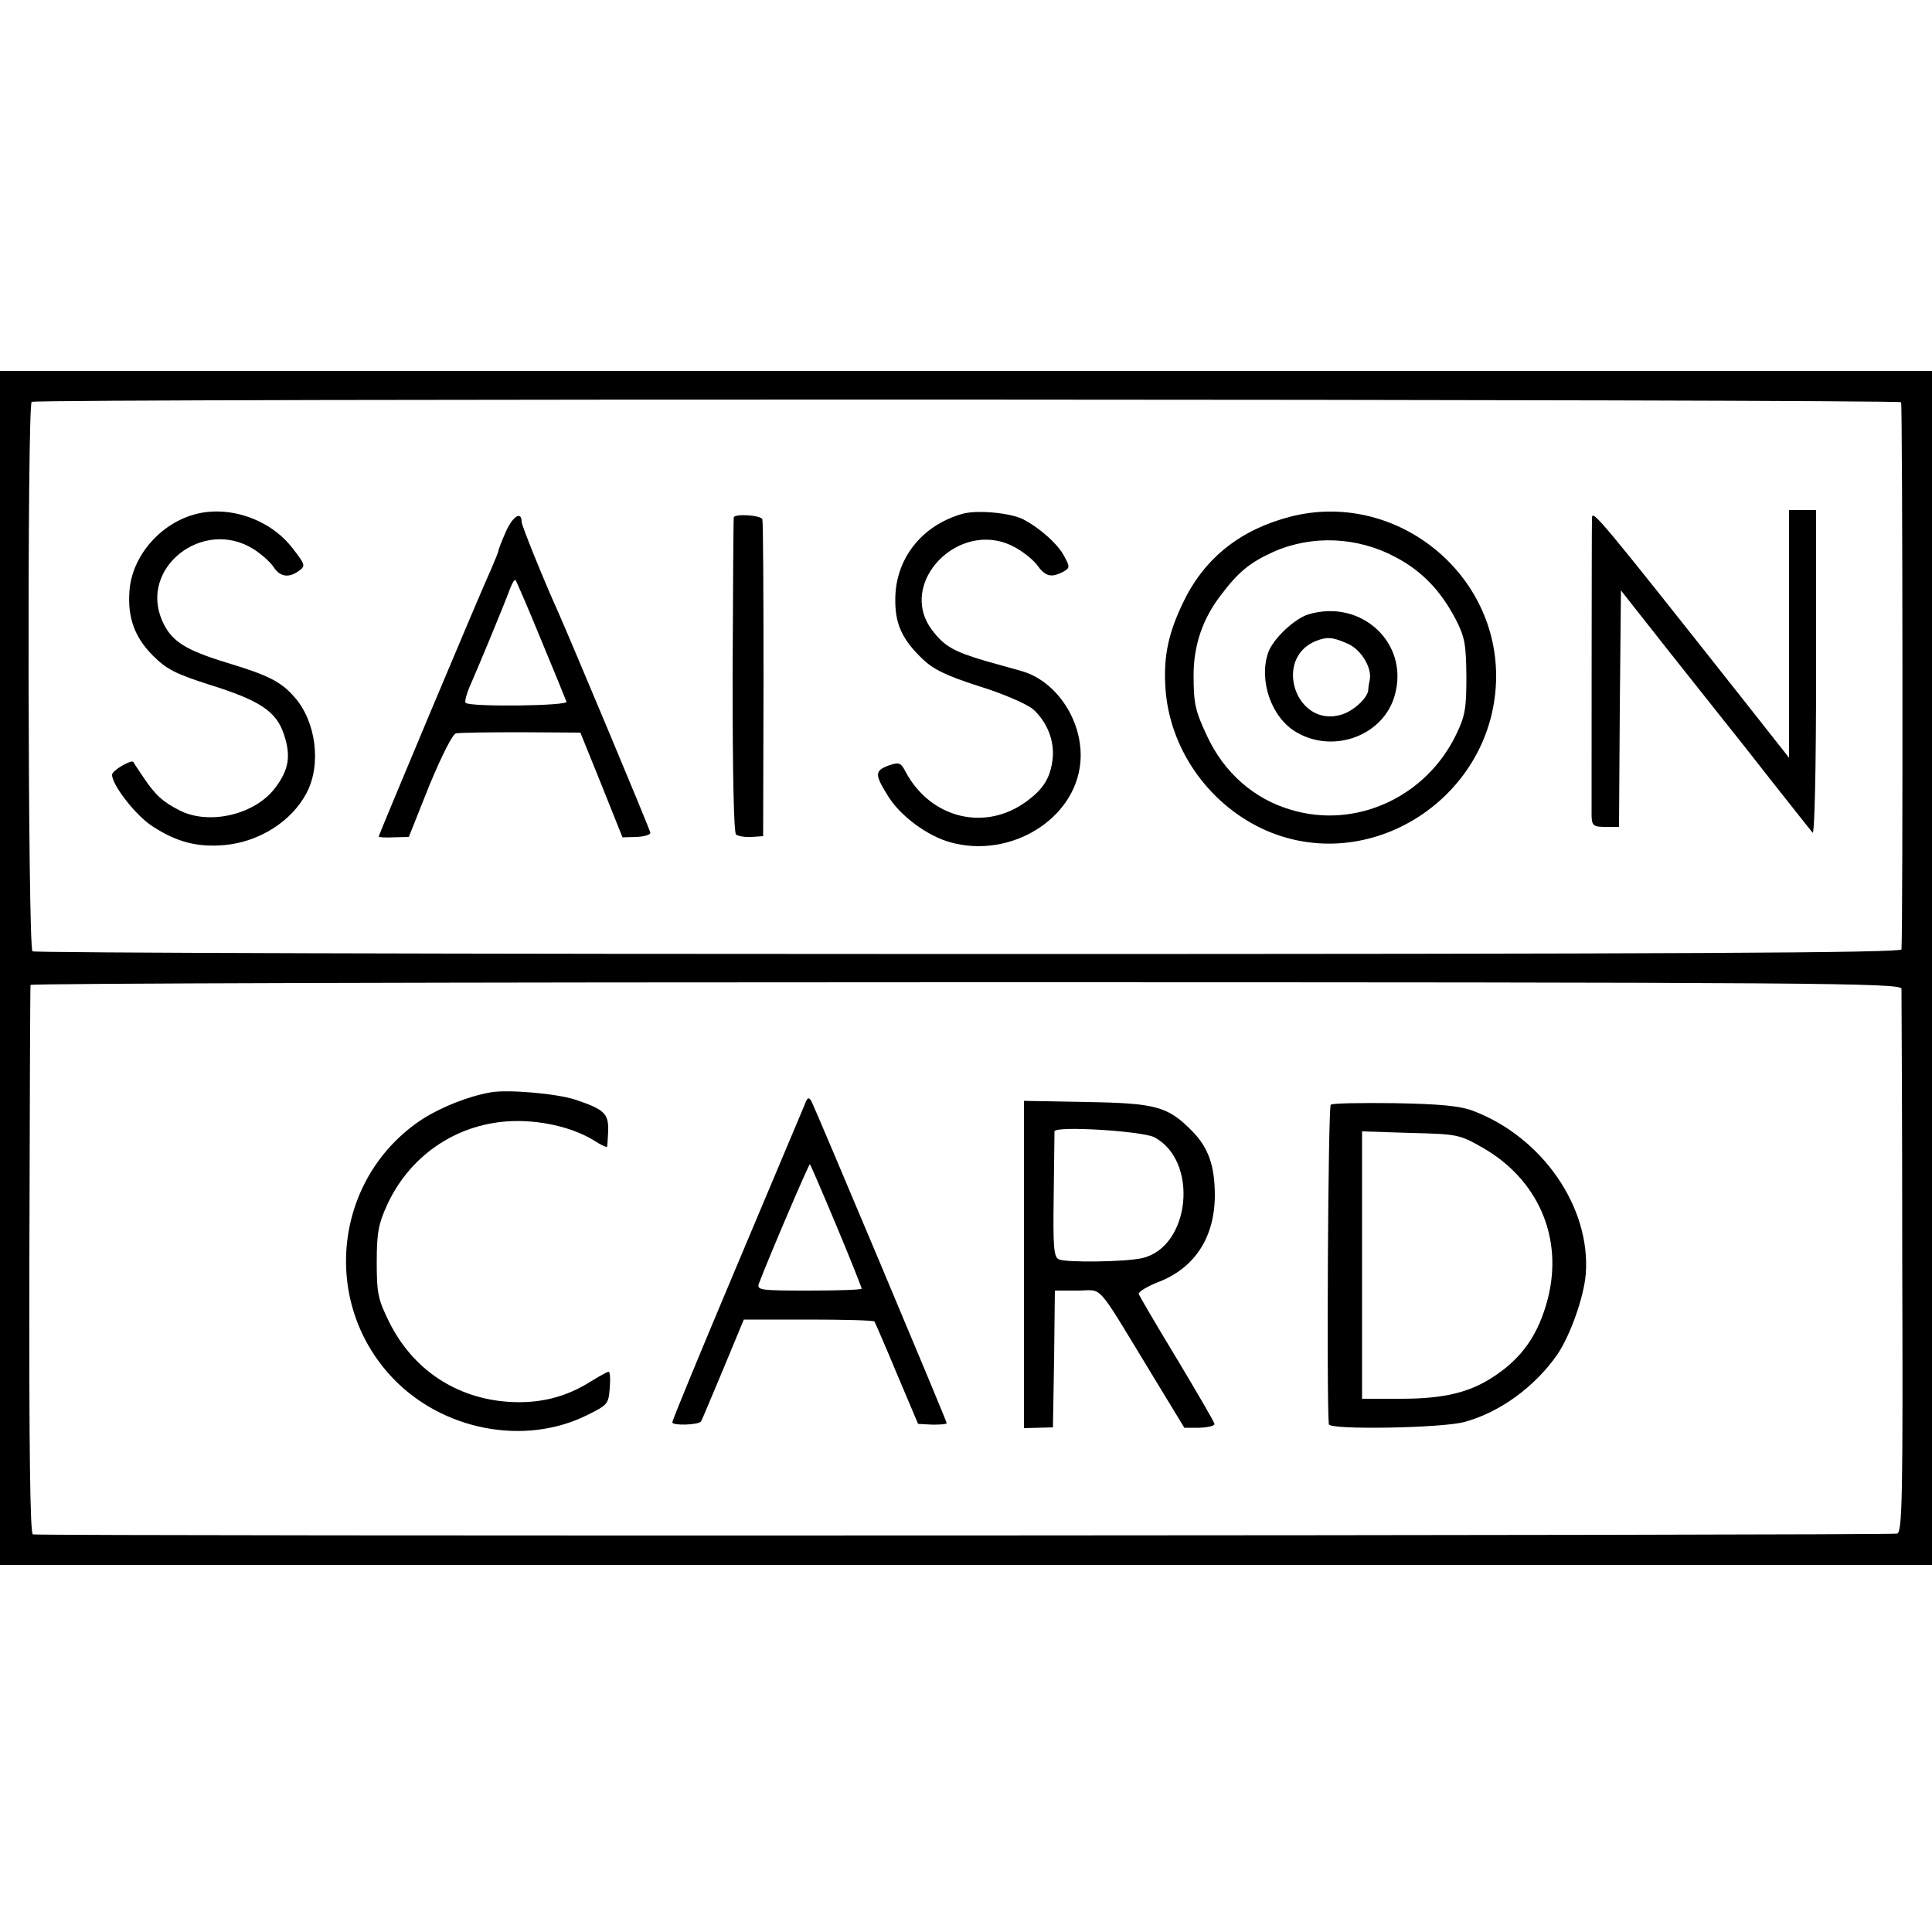
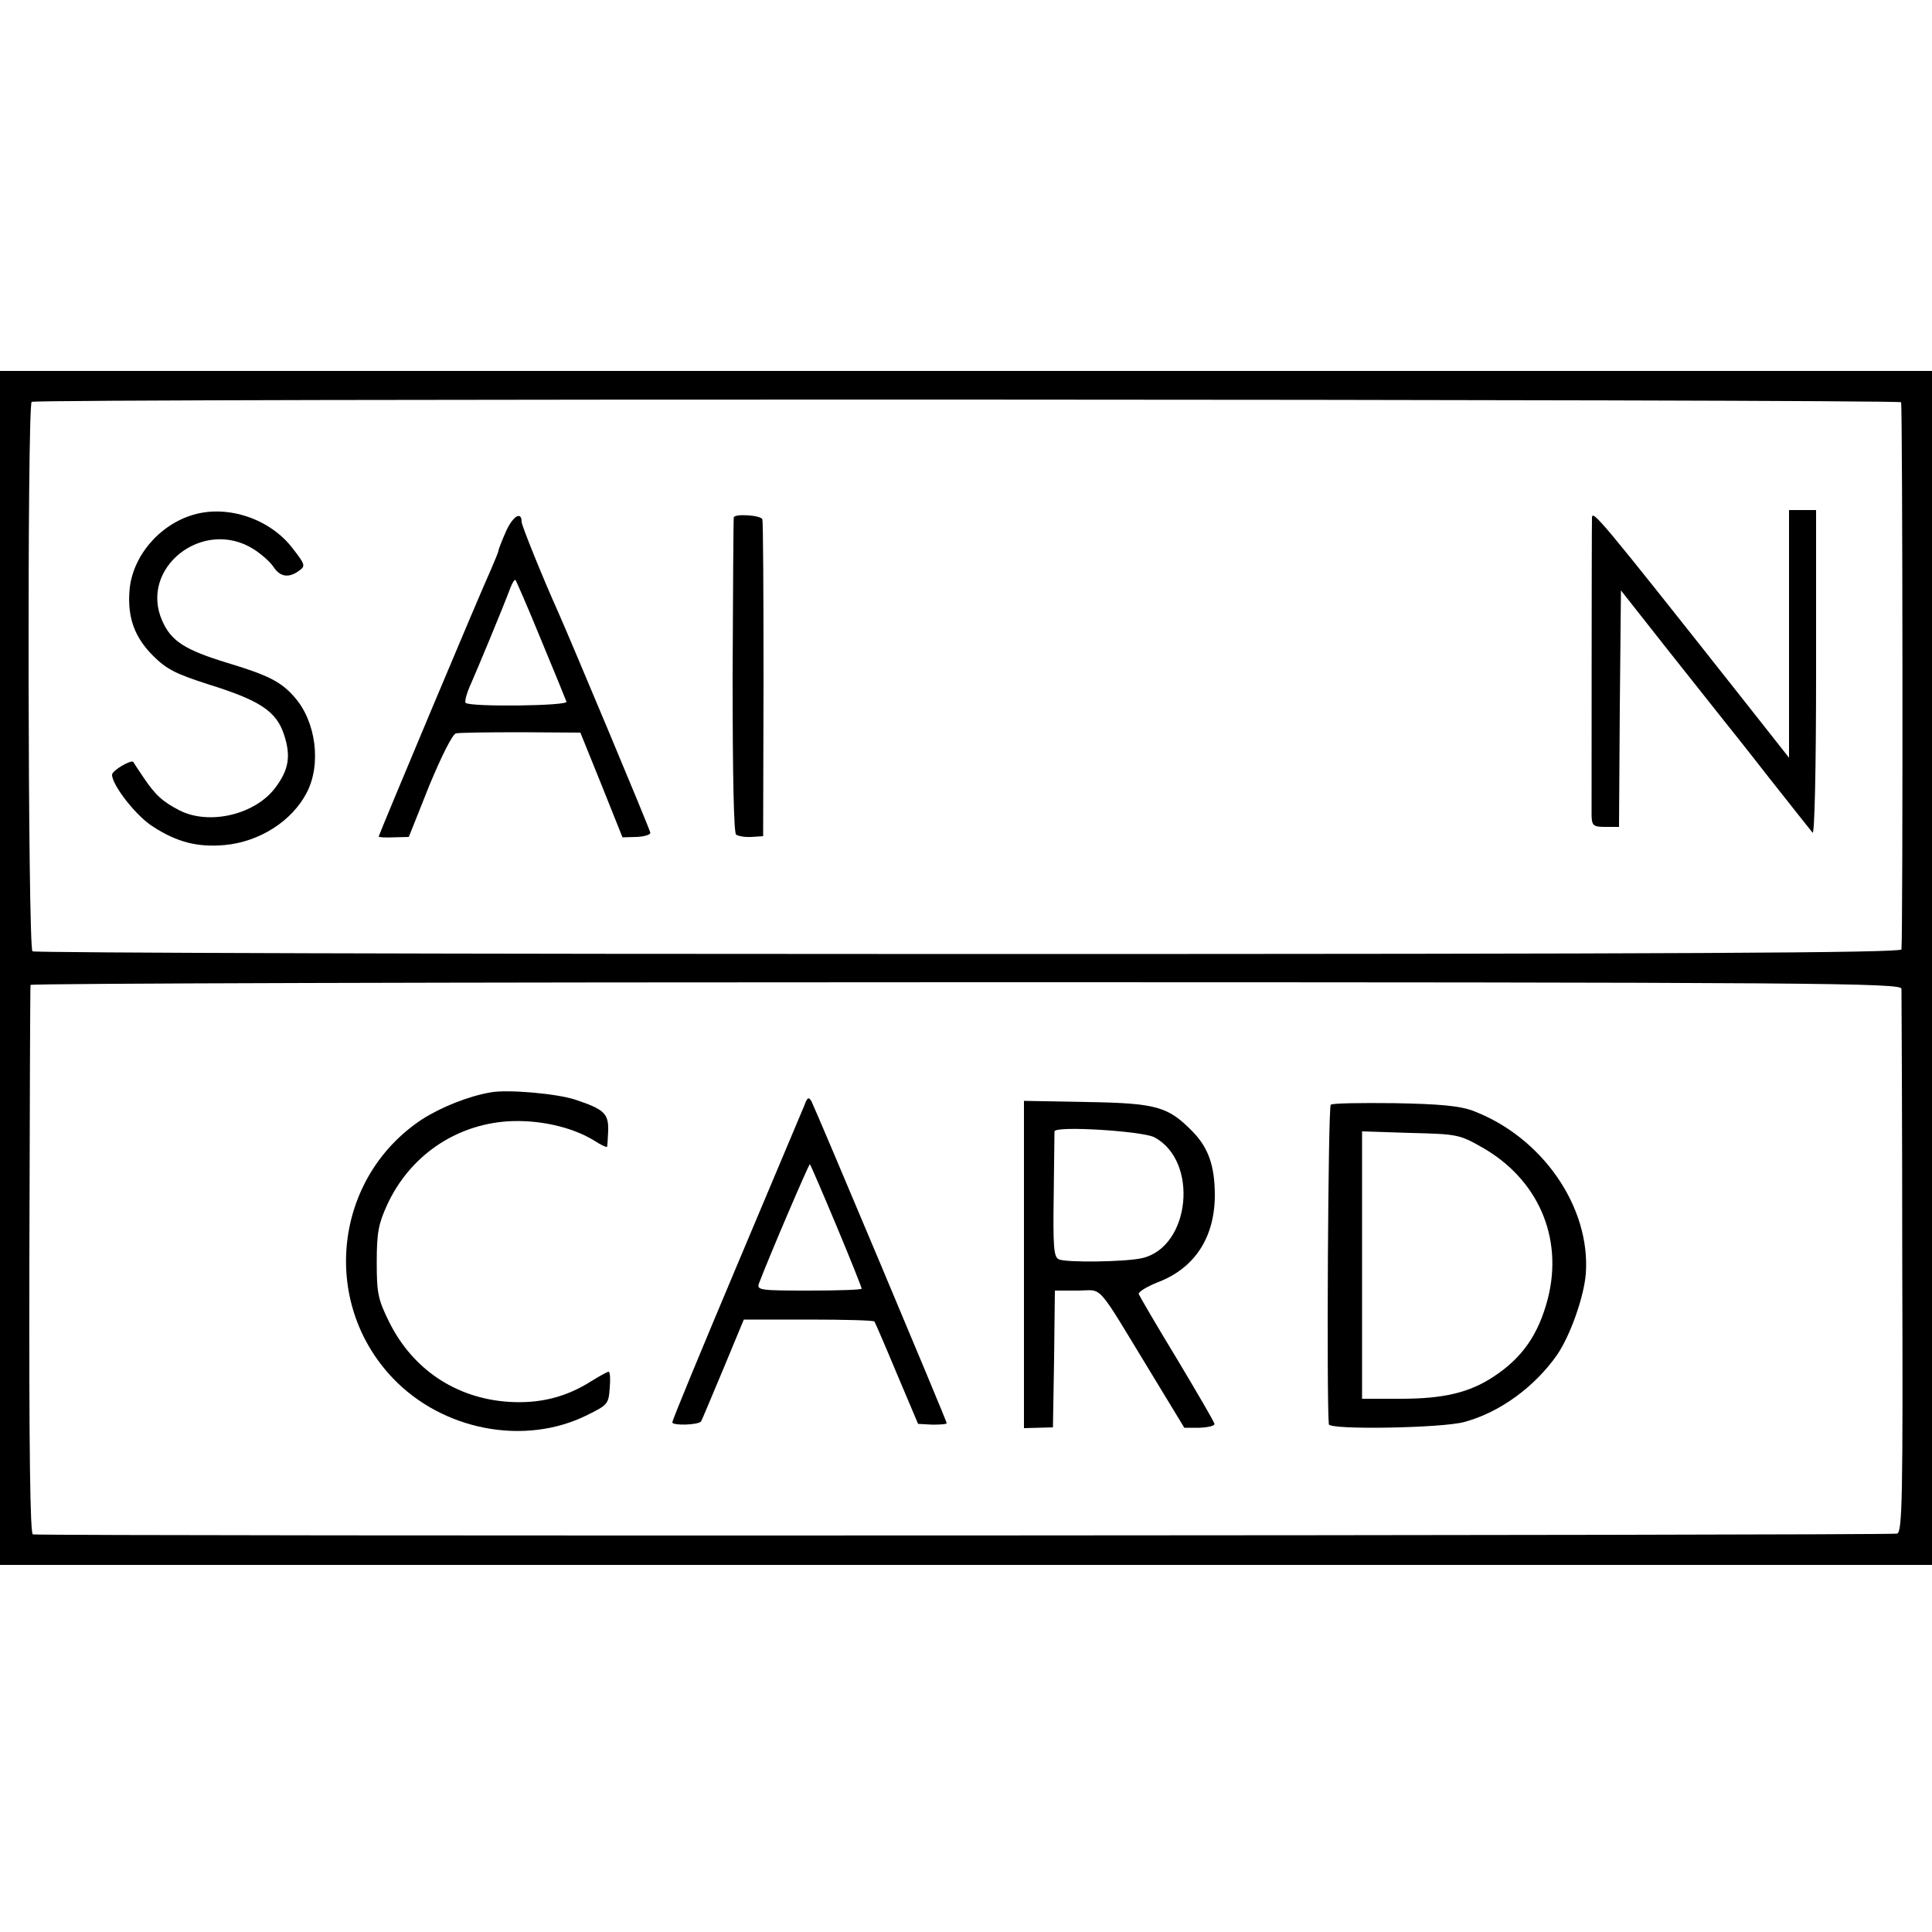
<svg xmlns="http://www.w3.org/2000/svg" version="1.0" width="500pt" height="500pt" viewBox="0 0 500 500" preserveAspectRatio="xMidYMid meet">
  <g transform="translate(0,500) scale(0.1,-0.1)" fill="#000000" stroke="none">
    <path d="M0 2495 l0 -1545 2500 0 2500 0 0 1545 0 1545 -2500 0 -2500 0 0 -1545z m4920 1464 c4 -5 5 -1362 1 -1416 -1 -9 -572 -12 -2414 -12 -1327 0 -2418 3 -2423 7 -12 8 -14 1414 -2 1422 11 9 4832 7 4838 -1z m1 -1518 c0 -9 2 -328 2 -709 2 -608 0 -695 -13 -701 -11 -5 -4768 -7 -4825 -2 -7 1 -10 225 -9 709 1 389 2 710 3 713 0 4 1090 7 2421 7 2227 0 2420 -2 2421 -17z" />
    <path d="M501 3668 c-90 -26 -160 -110 -166 -198 -5 -68 13 -119 61 -167 35 -35 59 -47 143 -74 135 -42 176 -70 196 -130 18 -55 13 -90 -22 -137 -52 -70 -170 -98 -247 -60 -45 23 -64 40 -96 88 -13 19 -24 36 -25 38 -5 7 -55 -22 -55 -33 0 -27 63 -108 107 -135 62 -40 115 -53 184 -47 90 8 175 62 213 136 38 73 24 184 -32 247 -34 39 -66 56 -172 88 -112 34 -147 57 -170 109 -61 137 105 268 236 186 19 -12 42 -32 51 -45 17 -27 40 -31 67 -11 17 12 16 16 -16 57 -58 77 -168 114 -257 88z" />
-     <path d="M2490 3670 c-105 -30 -172 -116 -173 -219 -1 -65 17 -105 70 -156 28 -27 60 -43 147 -71 62 -19 123 -46 139 -59 37 -33 57 -83 51 -131 -6 -47 -23 -75 -66 -107 -107 -80 -249 -46 -314 75 -13 25 -17 26 -44 17 -37 -14 -37 -23 0 -82 32 -50 101 -101 160 -117 155 -43 323 60 336 207 9 103 -59 209 -151 236 -11 3 -53 15 -93 26 -85 25 -109 39 -141 82 -89 121 70 285 209 216 23 -11 51 -33 63 -48 22 -31 37 -35 68 -19 18 10 18 13 4 39 -16 32 -63 74 -107 97 -33 17 -121 25 -158 14z" />
-     <path d="M3340 3663 c-128 -33 -220 -105 -275 -216 -41 -83 -54 -144 -49 -225 9 -155 107 -298 249 -366 278 -131 606 82 607 394 0 275 -266 481 -532 413z m272 -105 c68 -36 116 -86 155 -160 24 -47 27 -64 28 -148 0 -83 -3 -102 -26 -150 -78 -163 -260 -246 -427 -196 -97 28 -175 97 -219 193 -30 64 -34 83 -34 156 0 76 23 145 70 206 45 60 75 85 137 113 100 44 217 39 316 -14z" />
-     <path d="M3386 3410 c-36 -11 -92 -64 -104 -99 -25 -73 9 -169 73 -206 97 -57 227 -8 255 97 37 134 -87 249 -224 208z m100 -75 c35 -14 65 -62 59 -94 -2 -9 -4 -21 -4 -27 -2 -21 -39 -55 -71 -64 -116 -33 -176 145 -65 191 29 11 42 11 81 -6z" />
    <path d="M4120 3659 c-1 -40 -1 -742 -1 -771 1 -25 5 -28 36 -28 l35 0 2 306 3 306 119 -151 c66 -83 130 -164 142 -179 12 -15 68 -85 124 -157 56 -71 106 -134 111 -140 5 -5 9 161 9 413 l0 422 -35 0 -35 0 0 -321 0 -320 -127 161 c-366 463 -383 483 -383 459z" />
    <path d="M1310 3626 c-11 -25 -20 -48 -20 -51 0 -3 -9 -25 -19 -48 -26 -56 -291 -688 -291 -692 0 -2 18 -3 39 -2 l39 1 53 133 c32 77 60 133 69 135 8 2 84 3 169 3 l153 -1 55 -136 54 -135 37 1 c20 1 36 6 35 11 -1 9 -207 500 -238 570 -38 84 -95 225 -95 234 0 29 -22 16 -40 -23z m90 -281 c34 -82 64 -155 66 -161 5 -11 -249 -14 -261 -3 -3 4 3 26 14 50 18 41 81 192 102 248 5 13 11 22 13 20 2 -2 32 -71 66 -154z" />
    <path d="M1899 3661 c-1 -3 -2 -188 -3 -409 0 -259 3 -407 9 -412 6 -4 23 -7 40 -6 l30 2 1 405 c0 222 -1 409 -3 415 -4 11 -72 15 -74 5z" />
    <path d="M1270 2173 c-58 -10 -128 -38 -178 -70 -227 -150 -264 -471 -76 -669 129 -136 342 -177 504 -96 53 26 55 29 58 70 2 23 1 42 -3 42 -3 0 -23 -11 -44 -24 -66 -42 -134 -59 -214 -54 -137 9 -249 84 -310 207 -29 59 -32 74 -32 156 0 76 5 99 27 147 58 126 176 207 312 216 79 5 166 -14 224 -50 17 -11 32 -18 33 -16 1 2 2 21 3 42 1 44 -10 55 -85 80 -48 16 -176 27 -219 19z" />
    <path d="M2082 2140 c-6 -14 -85 -202 -176 -418 -91 -216 -166 -397 -166 -403 0 -9 66 -7 74 2 2 2 27 63 57 134 l54 130 167 0 c92 0 168 -2 171 -5 2 -3 28 -63 58 -135 l55 -130 37 -2 c20 0 37 1 37 4 0 6 -340 814 -350 833 -7 12 -11 10 -18 -10z m83 -313 c36 -86 65 -159 65 -162 0 -3 -61 -5 -136 -5 -125 0 -136 1 -130 18 24 64 130 312 132 309 2 -2 33 -74 69 -160z" />
    <path d="M2650 1727 l0 -423 38 1 37 1 3 177 2 177 59 0 c68 0 43 28 194 -220 l82 -135 40 0 c22 1 39 5 38 10 -1 6 -45 81 -97 168 -53 87 -97 163 -99 168 -1 6 21 19 48 30 96 36 148 115 149 224 0 77 -16 124 -58 167 -63 64 -92 73 -273 76 l-163 3 0 -424z m337 330 c116 -61 94 -284 -31 -313 -43 -10 -198 -12 -216 -3 -13 6 -15 33 -13 166 1 87 2 161 2 165 2 15 225 1 258 -15z" />
    <path d="M3444 2141 c-7 -4 -11 -769 -5 -827 1 -15 294 -10 351 6 92 25 182 91 240 174 34 50 69 149 74 209 13 174 -114 356 -294 423 -33 12 -85 17 -201 19 -86 1 -161 0 -165 -4z m391 -110 c145 -82 211 -233 171 -391 -24 -93 -66 -154 -141 -203 -62 -41 -129 -57 -240 -57 l-100 0 0 346 0 346 125 -4 c121 -3 127 -4 185 -37z" />
  </g>
</svg>